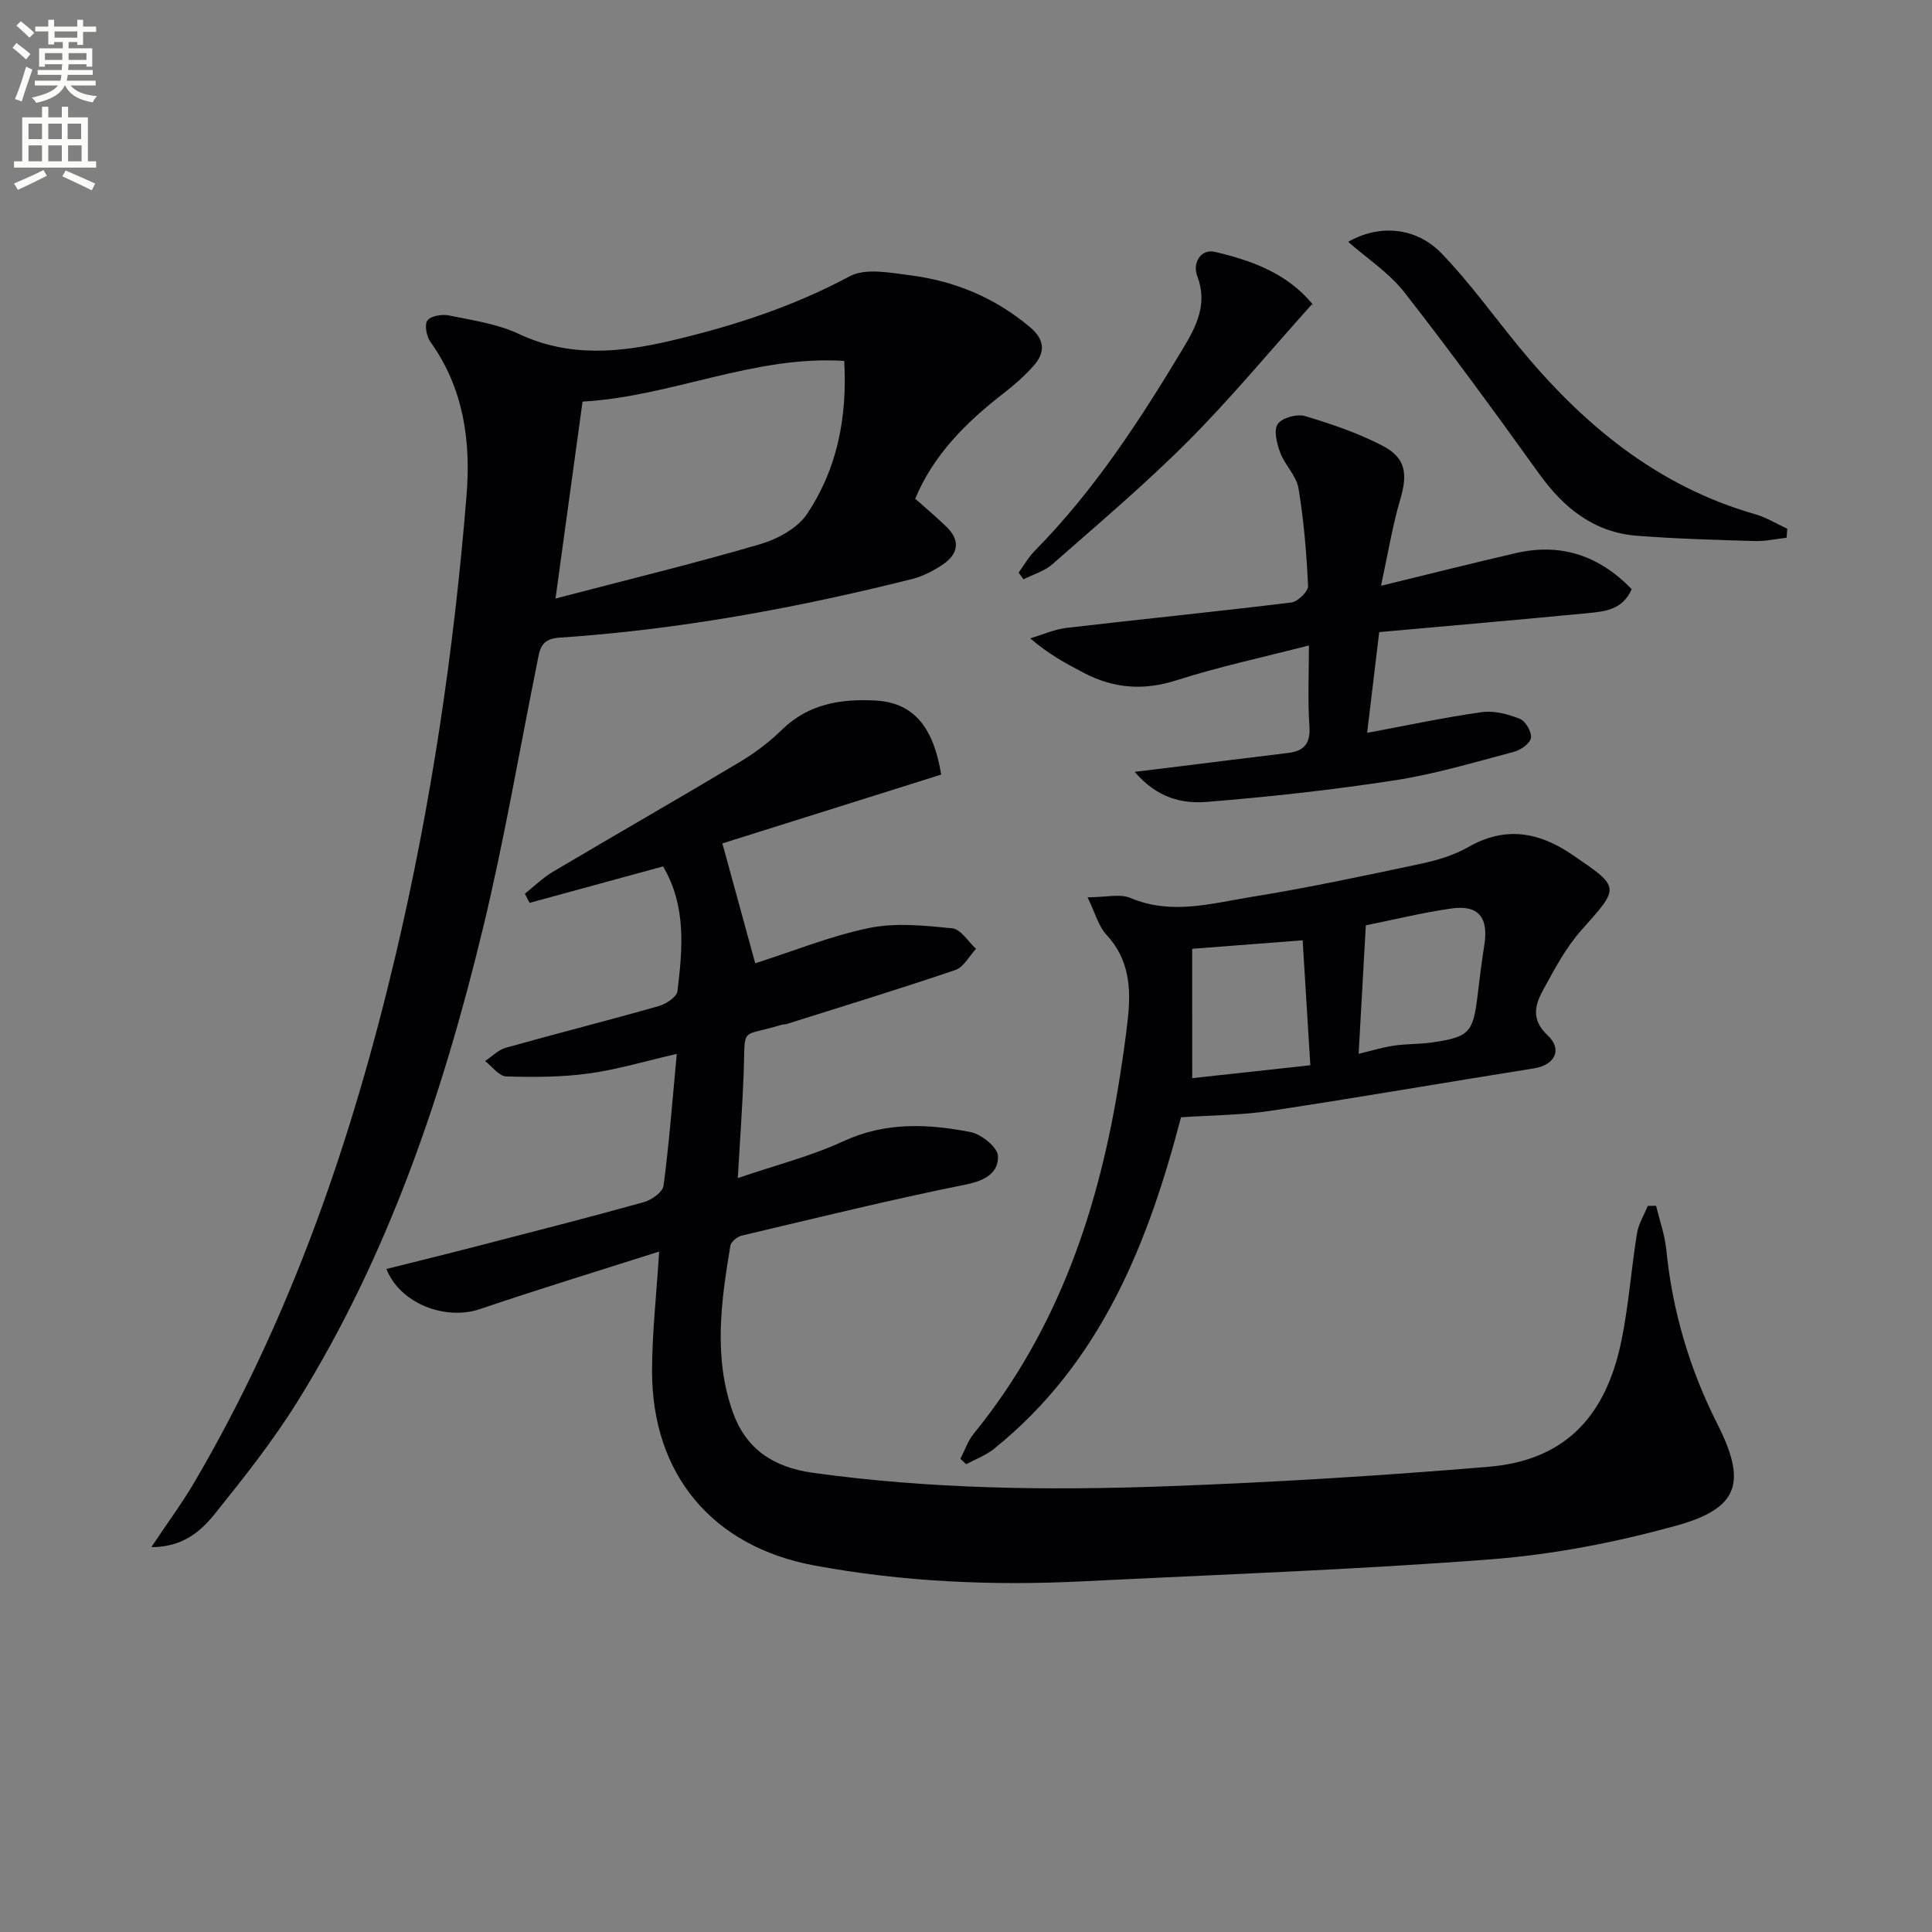
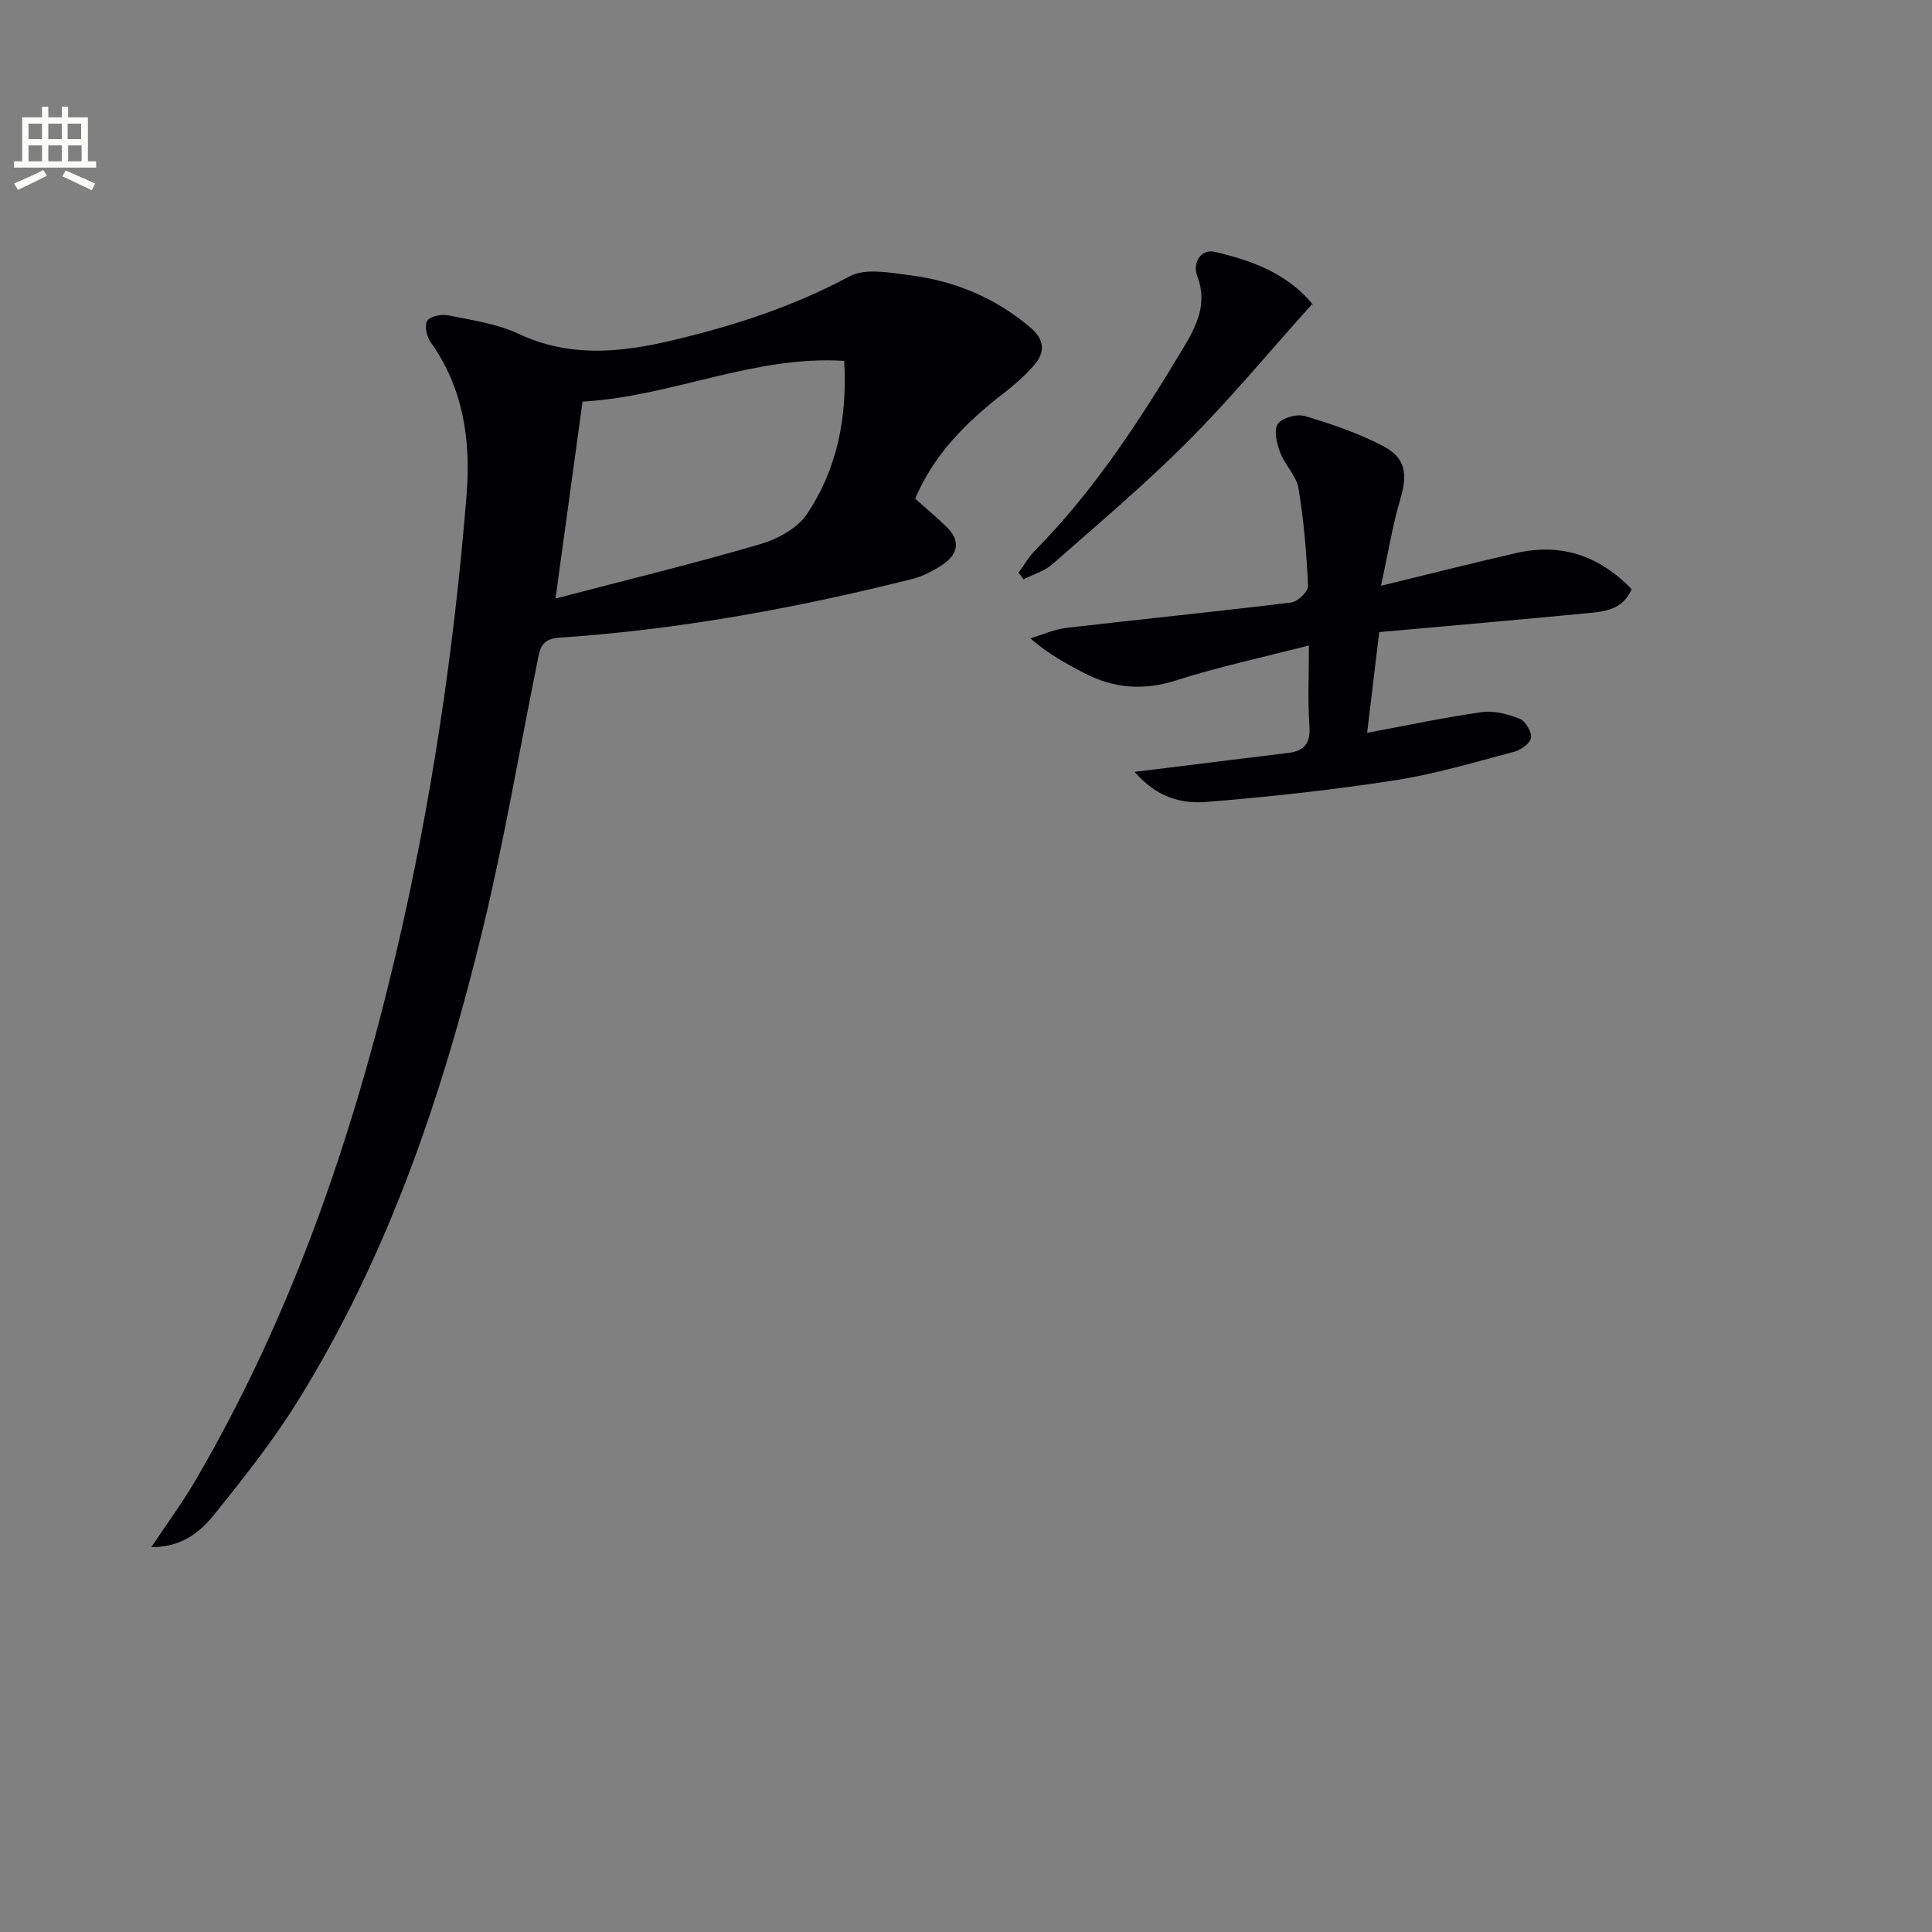
<svg xmlns="http://www.w3.org/2000/svg" enable-background="new 0 0 400 400" viewBox="0 0 400 400">
  <rect x="0" y="0" width="400" height="400" fill="#808080" stroke="none" />
-   <path d="m2.6 9.9.8-1c.9.7 1.9 1.4 2.9 2.3l-.9 1.1c-1.1-1-2-1.8-2.8-2.4zm.5 10.6c.9-2.1 1.6-4.3 2.3-6.7.4.2.8.4 1.3.6-.7 2.1-1.5 4.3-2.2 6.6zm.3-15.2.9-.9c1 .8 2 1.6 2.8 2.4l-1 1c-.9-.9-1.8-1.7-2.7-2.5zm12.6-1.2h1.2v1.4h2.7v1.1h-2.7v2.7h-1.2v-.6h-1.8v1.3h4.9v3.8h-1.2v-.5h-3.7c0 .4-.1.9-.1 1.2h5.1v1h-5.2c0 .5-.1.9-.2 1.2h6v1h-5.2c1.1 1.3 2.9 2 5.5 2.2-.4.4-.7.8-.9 1.3-2.9-.5-4.8-1.6-5.7-3.5h-.1c-.8 1.7-2.7 2.9-5.9 3.6-.2-.4-.6-.8-.9-1.1 2.8-.6 4.6-1.4 5.4-2.5h-4.8v-1h5.3c.1-.3.2-.7.2-1.2h-4.9v-1h5c0-.4 0-.8.1-1.2h-3.6v.5h-1.2v-3.8h4.9v-1.3h-1.8v.5h-1.2v-2.7h-2.7v-1h2.7v-1.4h1.2v1.4h4.8zm-6.7 8.3h3.6c0-.4 0-.9 0-1.4h-3.6zm1.9-4.6h4.8v-1.3h-4.7v1.3zm6.7 3.2h-3.7v1.4h3.7z" fill="#fbfcfa" />
  <path d="m8.7 22.1h1.3v2.2h2.8v-2.2h1.3v2.2h4.1v9.1h1.7v1.3h-17v-1.3h1.7v-9.1h4.1zm.3 13.1.7 1.2c-1.8.9-3.8 1.9-6 2.9-.2-.4-.5-.8-.8-1.3 2.3-1 4.4-1.9 6.1-2.8zm-3.1-6.4h2.8v-3.2h-2.8zm0 4.6h2.8v-3.3h-2.8zm4.1-4.6h2.8v-3.2h-2.8zm0 4.6h2.8v-3.3h-2.8zm3.6 1.9c2.1.9 4.1 1.8 6.1 2.7l-.7 1.4c-2.2-1.1-4.2-2-6.1-2.9zm3.2-9.7h-2.8v3.2h2.8zm-2.7 7.8h2.8v-3.3h-2.8z" fill="#fbfcfa" />
  <g fill="#010104">
-     <path d="m136.47 259.12c-12.49 3.99-24.86 7.75-37.09 11.91-7.13 2.42-16.54-1.1-19.38-8.3 6.42-1.61 12.79-3.17 19.14-4.82 11.41-2.95 22.84-5.86 34.19-9.03 1.6-.44 3.87-2.08 4.05-3.39 1.15-8.7 1.82-17.47 2.74-27.29-6.48 1.48-12.28 3.24-18.21 4.05-5.63.77-11.41.79-17.11.61-1.49-.05-2.91-2.07-4.37-3.18 1.42-.94 2.72-2.31 4.28-2.75 10.53-2.96 21.15-5.64 31.67-8.63 1.52-.43 3.74-1.89 3.88-3.08 1.05-8.75 1.89-17.58-2.98-25.84-9.29 2.54-18.46 5.04-27.64 7.55-.32-.63-.65-1.27-.97-1.9 1.93-1.53 3.72-3.3 5.83-4.55 12.87-7.63 25.86-15.06 38.7-22.74 3.12-1.87 6.11-4.12 8.71-6.67 5.49-5.38 12.28-6.42 19.36-6.03 7.74.42 11.96 5.3 13.59 15.33-15.03 4.73-30.17 9.49-45.3 14.25.01.04 6.76 24.67 6.8 24.82 7.87-2.51 15.6-5.67 23.64-7.32 5.5-1.13 11.47-.49 17.16.08 1.77.18 3.29 2.76 4.92 4.24-1.41 1.5-2.55 3.79-4.27 4.38-11.59 3.94-23.3 7.52-34.97 11.2-.31.1-.67.05-.99.14-8.79 2.7-7.51.01-7.88 10.02-.26 6.95-.77 13.9-1.22 21.73 7.85-2.68 15.16-4.53 21.89-7.64 8.71-4.02 17.48-3.61 26.33-1.88 2.23.44 5.58 3.16 5.65 4.95.14 3.42-2.6 5.08-6.55 5.88-15.59 3.14-31.06 6.95-46.54 10.61-.91.22-2.18 1.27-2.32 2.1-1.91 11.51-3.54 23.07.52 34.46 2.73 7.66 8.43 11.39 16.47 12.52 24.33 3.39 48.78 3.7 73.22 2.81 22.25-.81 44.5-2.18 66.69-4.03 15.55-1.29 24.31-10.01 27.61-26.2 1.49-7.29 2.01-14.77 3.2-22.13.32-1.97 1.47-3.8 2.23-5.69.57-.01 1.14-.01 1.72-.02.73 3.02 1.81 6.01 2.12 9.08 1.26 12.71 4.81 24.7 10.57 36.09 6.14 12.14 4.49 17.49-8.67 21.1-12.41 3.41-25.27 5.92-38.09 6.91-28.17 2.17-56.44 3.16-84.67 4.57-18.65.93-37.21.12-55.6-3.3-20.98-3.9-33.53-18.79-33.53-40.22.01-7.91.92-15.84 1.47-24.76z" />
    <path d="m189.48 103.25c2.32 2.07 4.48 3.87 6.49 5.83 2.99 2.91 2.38 5.69-.84 7.84-1.9 1.27-4.06 2.39-6.26 2.95-24.03 6.03-48.34 10.5-73.08 12.15-3.92.26-4.05 2.57-4.56 5.13-3.72 18.37-6.84 36.88-11.25 55.09-8.31 34.34-19.57 67.67-38.37 97.9-5.07 8.16-11.09 15.76-17.12 23.27-2.93 3.64-6.64 6.91-13.16 6.91 3.33-5 6.35-9.07 8.9-13.42 19.94-33.97 32.6-70.76 41.62-108.9 7.42-31.39 12.13-63.24 14.74-95.36.92-11.24-.57-22.23-7.47-31.85-.82-1.14-1.28-3.57-.62-4.44.72-.96 3.02-1.34 4.45-1.04 4.87 1 9.97 1.72 14.4 3.8 10.49 4.92 20.94 3.93 31.64 1.41 12.82-3.02 25.19-7.02 36.91-13.31 3.28-1.76 8.36-.75 12.51-.22 9.23 1.18 17.58 4.63 24.81 10.72 3.16 2.66 3.22 5.26.75 8.05-1.86 2.1-4.01 3.98-6.23 5.7-7.71 5.96-14.45 12.68-18.26 21.79zm-74.47 20.67c14.93-3.91 28.74-7.26 42.36-11.25 3.62-1.06 7.78-3.32 9.76-6.31 6.12-9.2 8.32-19.71 7.66-31.64-18.71-1.19-35.67 7.37-54.18 8.43-1.79 13.06-3.56 25.96-5.6 40.77z" />
-     <path d="m244.51 231.32c-6.71 25.74-16.45 50.78-38.76 68.68-1.67 1.34-3.8 2.11-5.71 3.15-.4-.37-.8-.74-1.2-1.11.9-1.75 1.54-3.71 2.75-5.2 17.66-21.68 26.11-47.11 30.32-74.26.61-3.93 1.19-7.87 1.61-11.82.67-6.27.25-12.18-4.44-17.23-1.67-1.8-2.34-4.53-3.91-7.75 3.74 0 6.68-.79 8.89.14 8.45 3.57 16.75 1.12 24.97-.21 11.78-1.9 23.47-4.4 35.15-6.88 3.38-.72 6.86-1.76 9.83-3.46 7.64-4.36 14.56-3.14 21.45 1.55 10.12 6.89 9.95 6.67 1.94 15.67-3.25 3.66-5.62 8.17-7.99 12.52-1.66 3.06-2.4 6.06 1.01 9.24 3.17 2.96 1.45 6.16-2.8 6.84-18.16 2.88-36.28 6.03-54.47 8.78-5.96.91-12.08.91-18.64 1.35zm36.78-13.14c2.54-.61 4.89-1.33 7.29-1.69 2.6-.39 5.28-.28 7.88-.66 7.76-1.13 8.53-2.01 9.47-9.81.41-3.45.83-6.9 1.38-10.33.92-5.77-1.21-8.41-6.87-7.59-5.97.86-11.86 2.31-17.66 3.48-.5 8.94-.99 17.67-1.49 26.6zm-34.45 5.04c7.77-.85 15.73-1.72 24.45-2.67-.56-9.08-1.08-17.69-1.59-25.87-8.11.63-15.57 1.2-22.87 1.76.01 8.26.01 16.96.01 26.78z" />
    <path d="m234.92 159.8c3.27-.4 5.18-.63 7.08-.86 8.23-1.02 16.45-2.06 24.69-3.05 3.38-.41 4.66-2 4.41-5.59-.37-5.28-.1-10.61-.1-16.67-9.55 2.47-18.63 4.4-27.43 7.22-6.84 2.19-13.05 1.68-19.24-1.57-3.64-1.91-7.25-3.85-11.03-7.12 2.52-.74 4.99-1.87 7.56-2.17 15.49-1.81 31.01-3.35 46.48-5.25 1.34-.16 3.53-2.28 3.48-3.41-.31-6.77-.87-13.56-1.98-20.23-.43-2.59-2.81-4.8-3.78-7.38-.7-1.86-1.4-4.63-.52-5.92.88-1.3 3.98-2.15 5.64-1.66 5.52 1.65 11.07 3.54 16.16 6.2 4.76 2.49 5.1 5.88 3.58 11.01-1.62 5.48-2.53 11.17-4 17.93 10.32-2.51 19.09-4.73 27.9-6.76 9.38-2.17 17.28.52 24 7.45-1.89 4.37-5.69 4.64-9.25 4.99-14.21 1.37-28.43 2.6-43.02 3.91-.85 7.12-1.65 13.78-2.5 20.86 8.23-1.53 15.95-3.2 23.76-4.29 2.54-.36 5.43.42 7.88 1.4 1.17.47 2.46 2.7 2.28 3.93-.16 1.13-2.09 2.5-3.47 2.87-8.18 2.16-16.35 4.62-24.69 5.91-12.94 2-25.99 3.43-39.04 4.48-4.98.39-10.16-.76-14.85-6.23z" />
-     <path d="m369.89 111.33c-2.18.24-4.36.75-6.53.69-8.13-.24-16.26-.47-24.37-1.09-8.94-.68-15.21-5.72-20.32-12.83-9.11-12.67-18.3-25.29-27.91-37.58-3.17-4.05-7.73-7.01-11.63-10.45 6.23-3.6 13.93-3.18 19.29 2.36 5.75 5.94 10.62 12.73 15.87 19.15 13.2 16.12 28.65 29.04 49.15 34.9 2.3.66 4.4 1.98 6.6 2.99-.05.62-.1 1.24-.15 1.86z" />
    <path d="m271.68 62.93c-8.91 9.92-16.9 19.59-25.72 28.43-8.91 8.93-18.59 17.11-28.07 25.45-1.64 1.44-3.97 2.11-5.98 3.13-.34-.46-.68-.92-1.02-1.38 1.12-1.53 2.06-3.22 3.38-4.56 12.26-12.42 21.69-26.93 30.62-41.78 2.73-4.54 5.22-9.23 3-15.02-1.07-2.78.76-5.72 3.6-5.06 7.56 1.75 14.9 4.41 20.15 10.7.27.34.25.93.04.09z" />
  </g>
</svg>